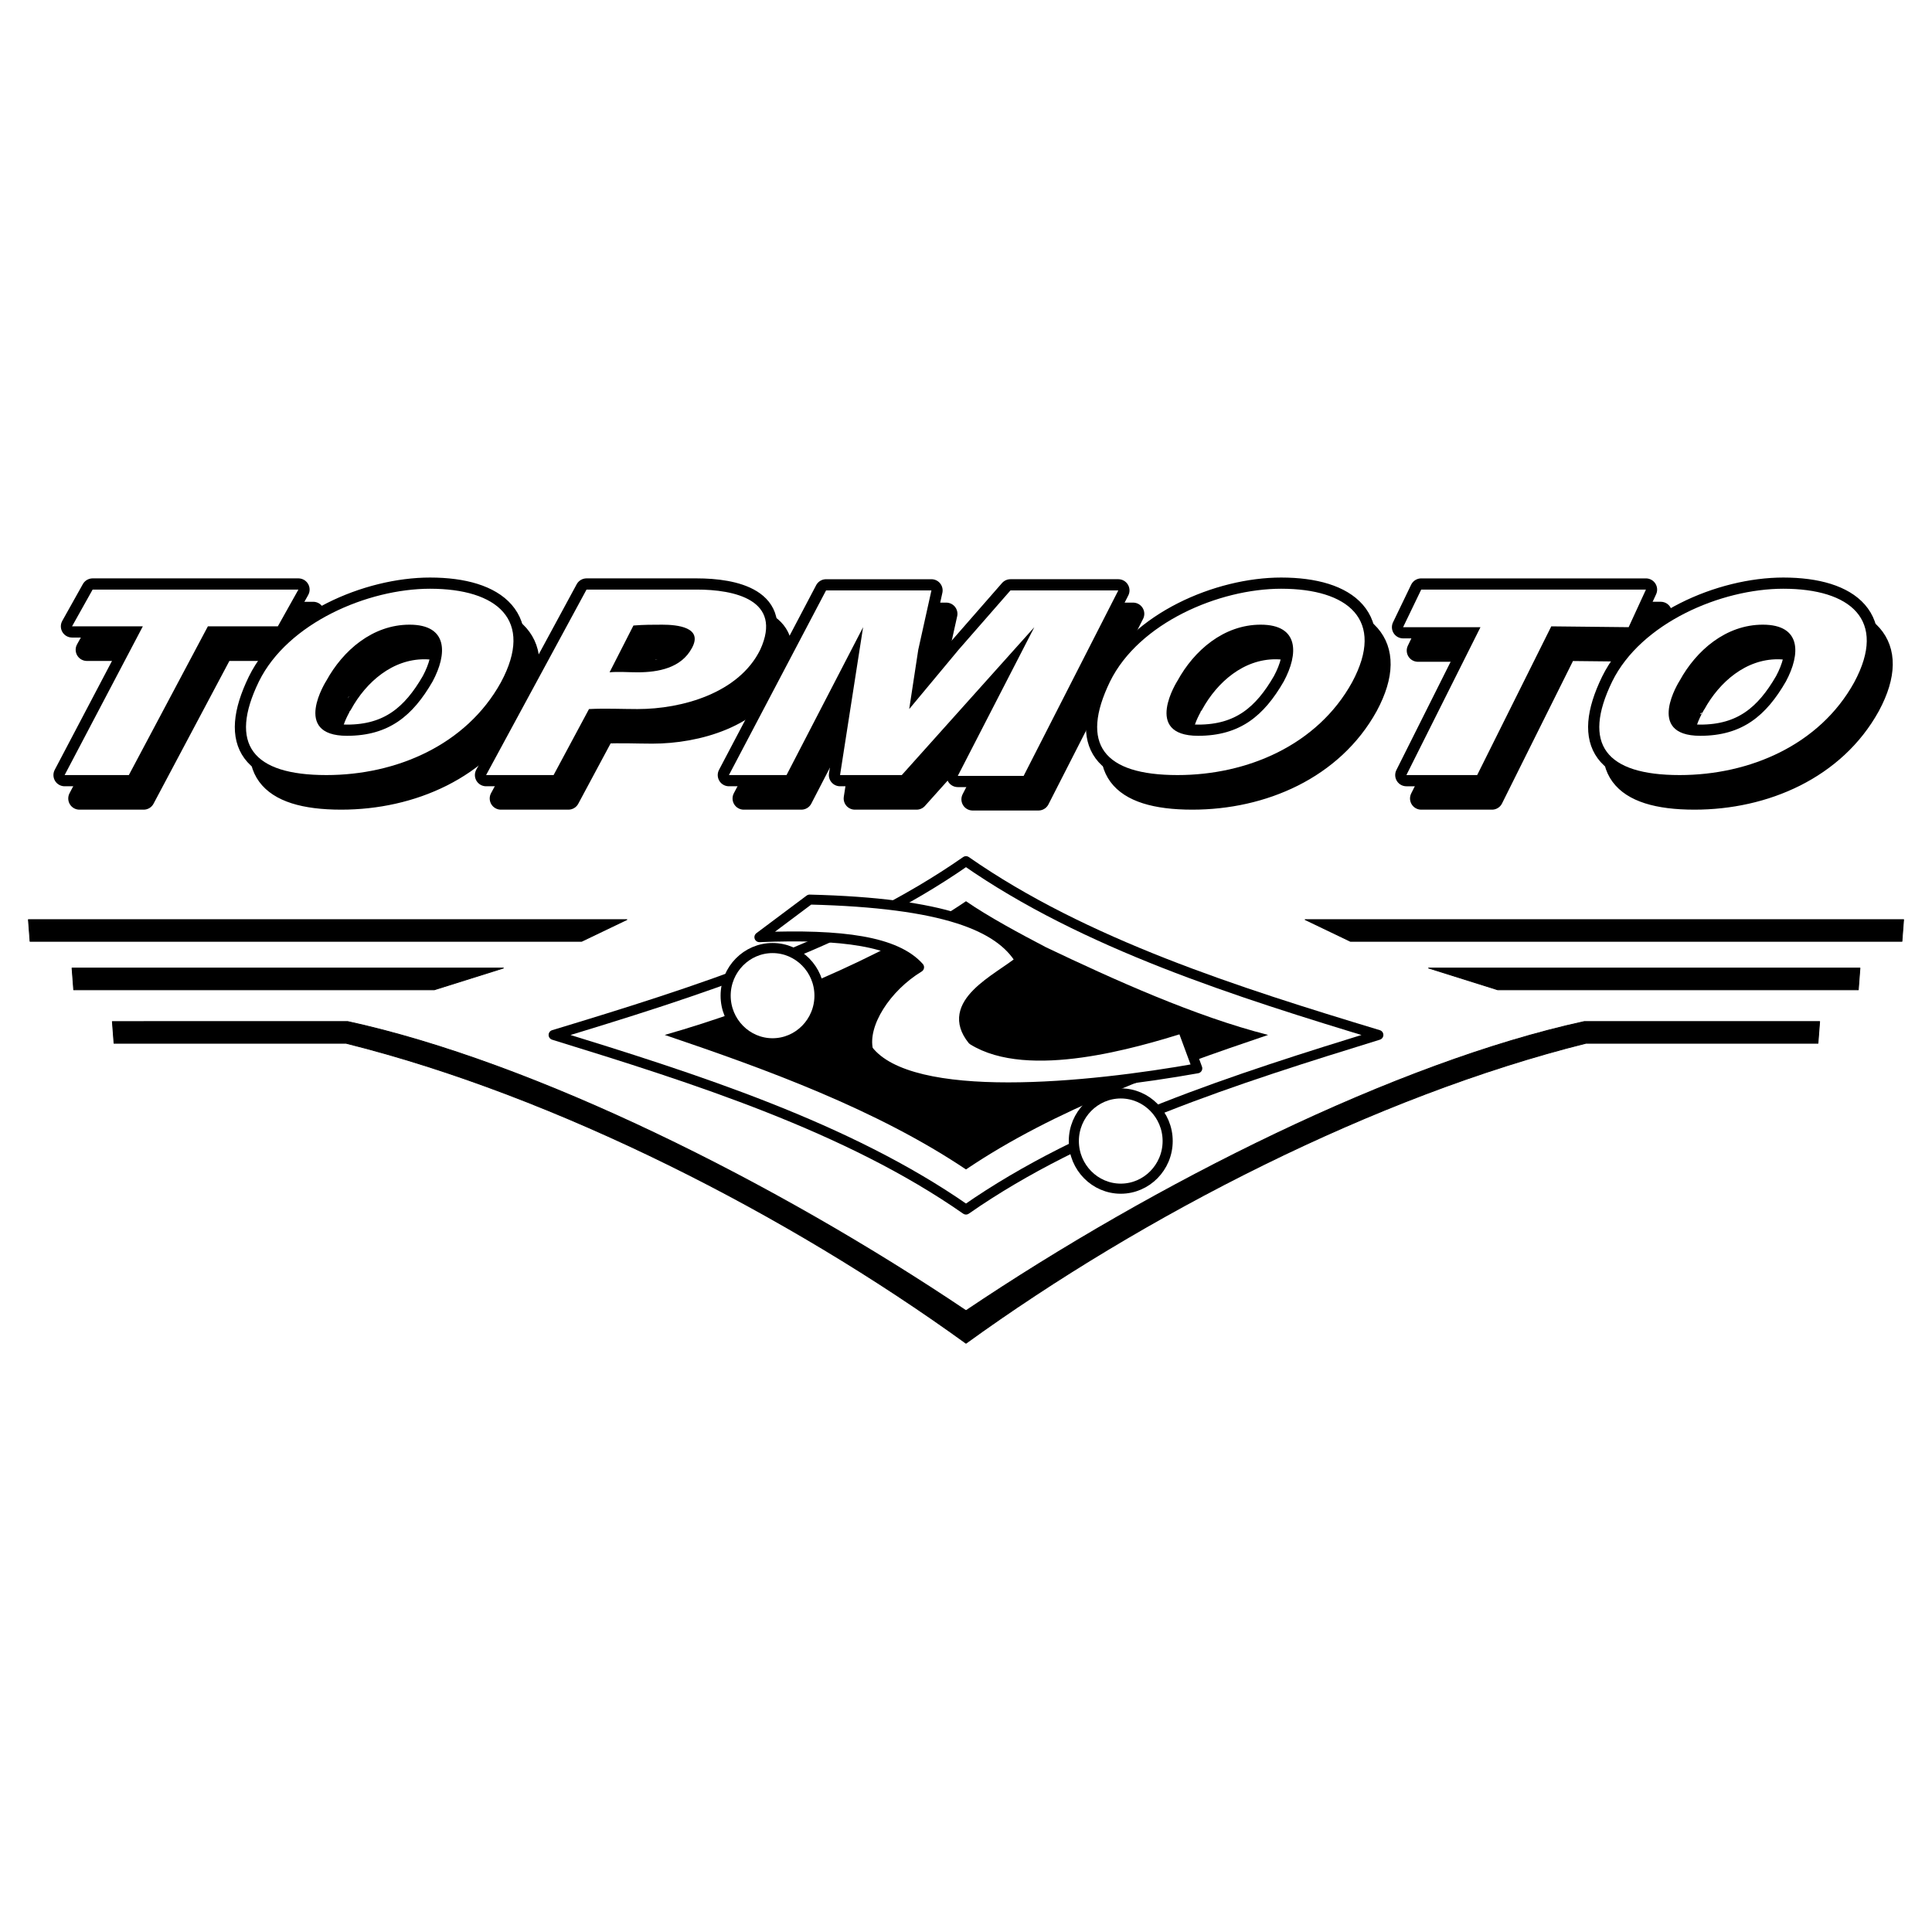
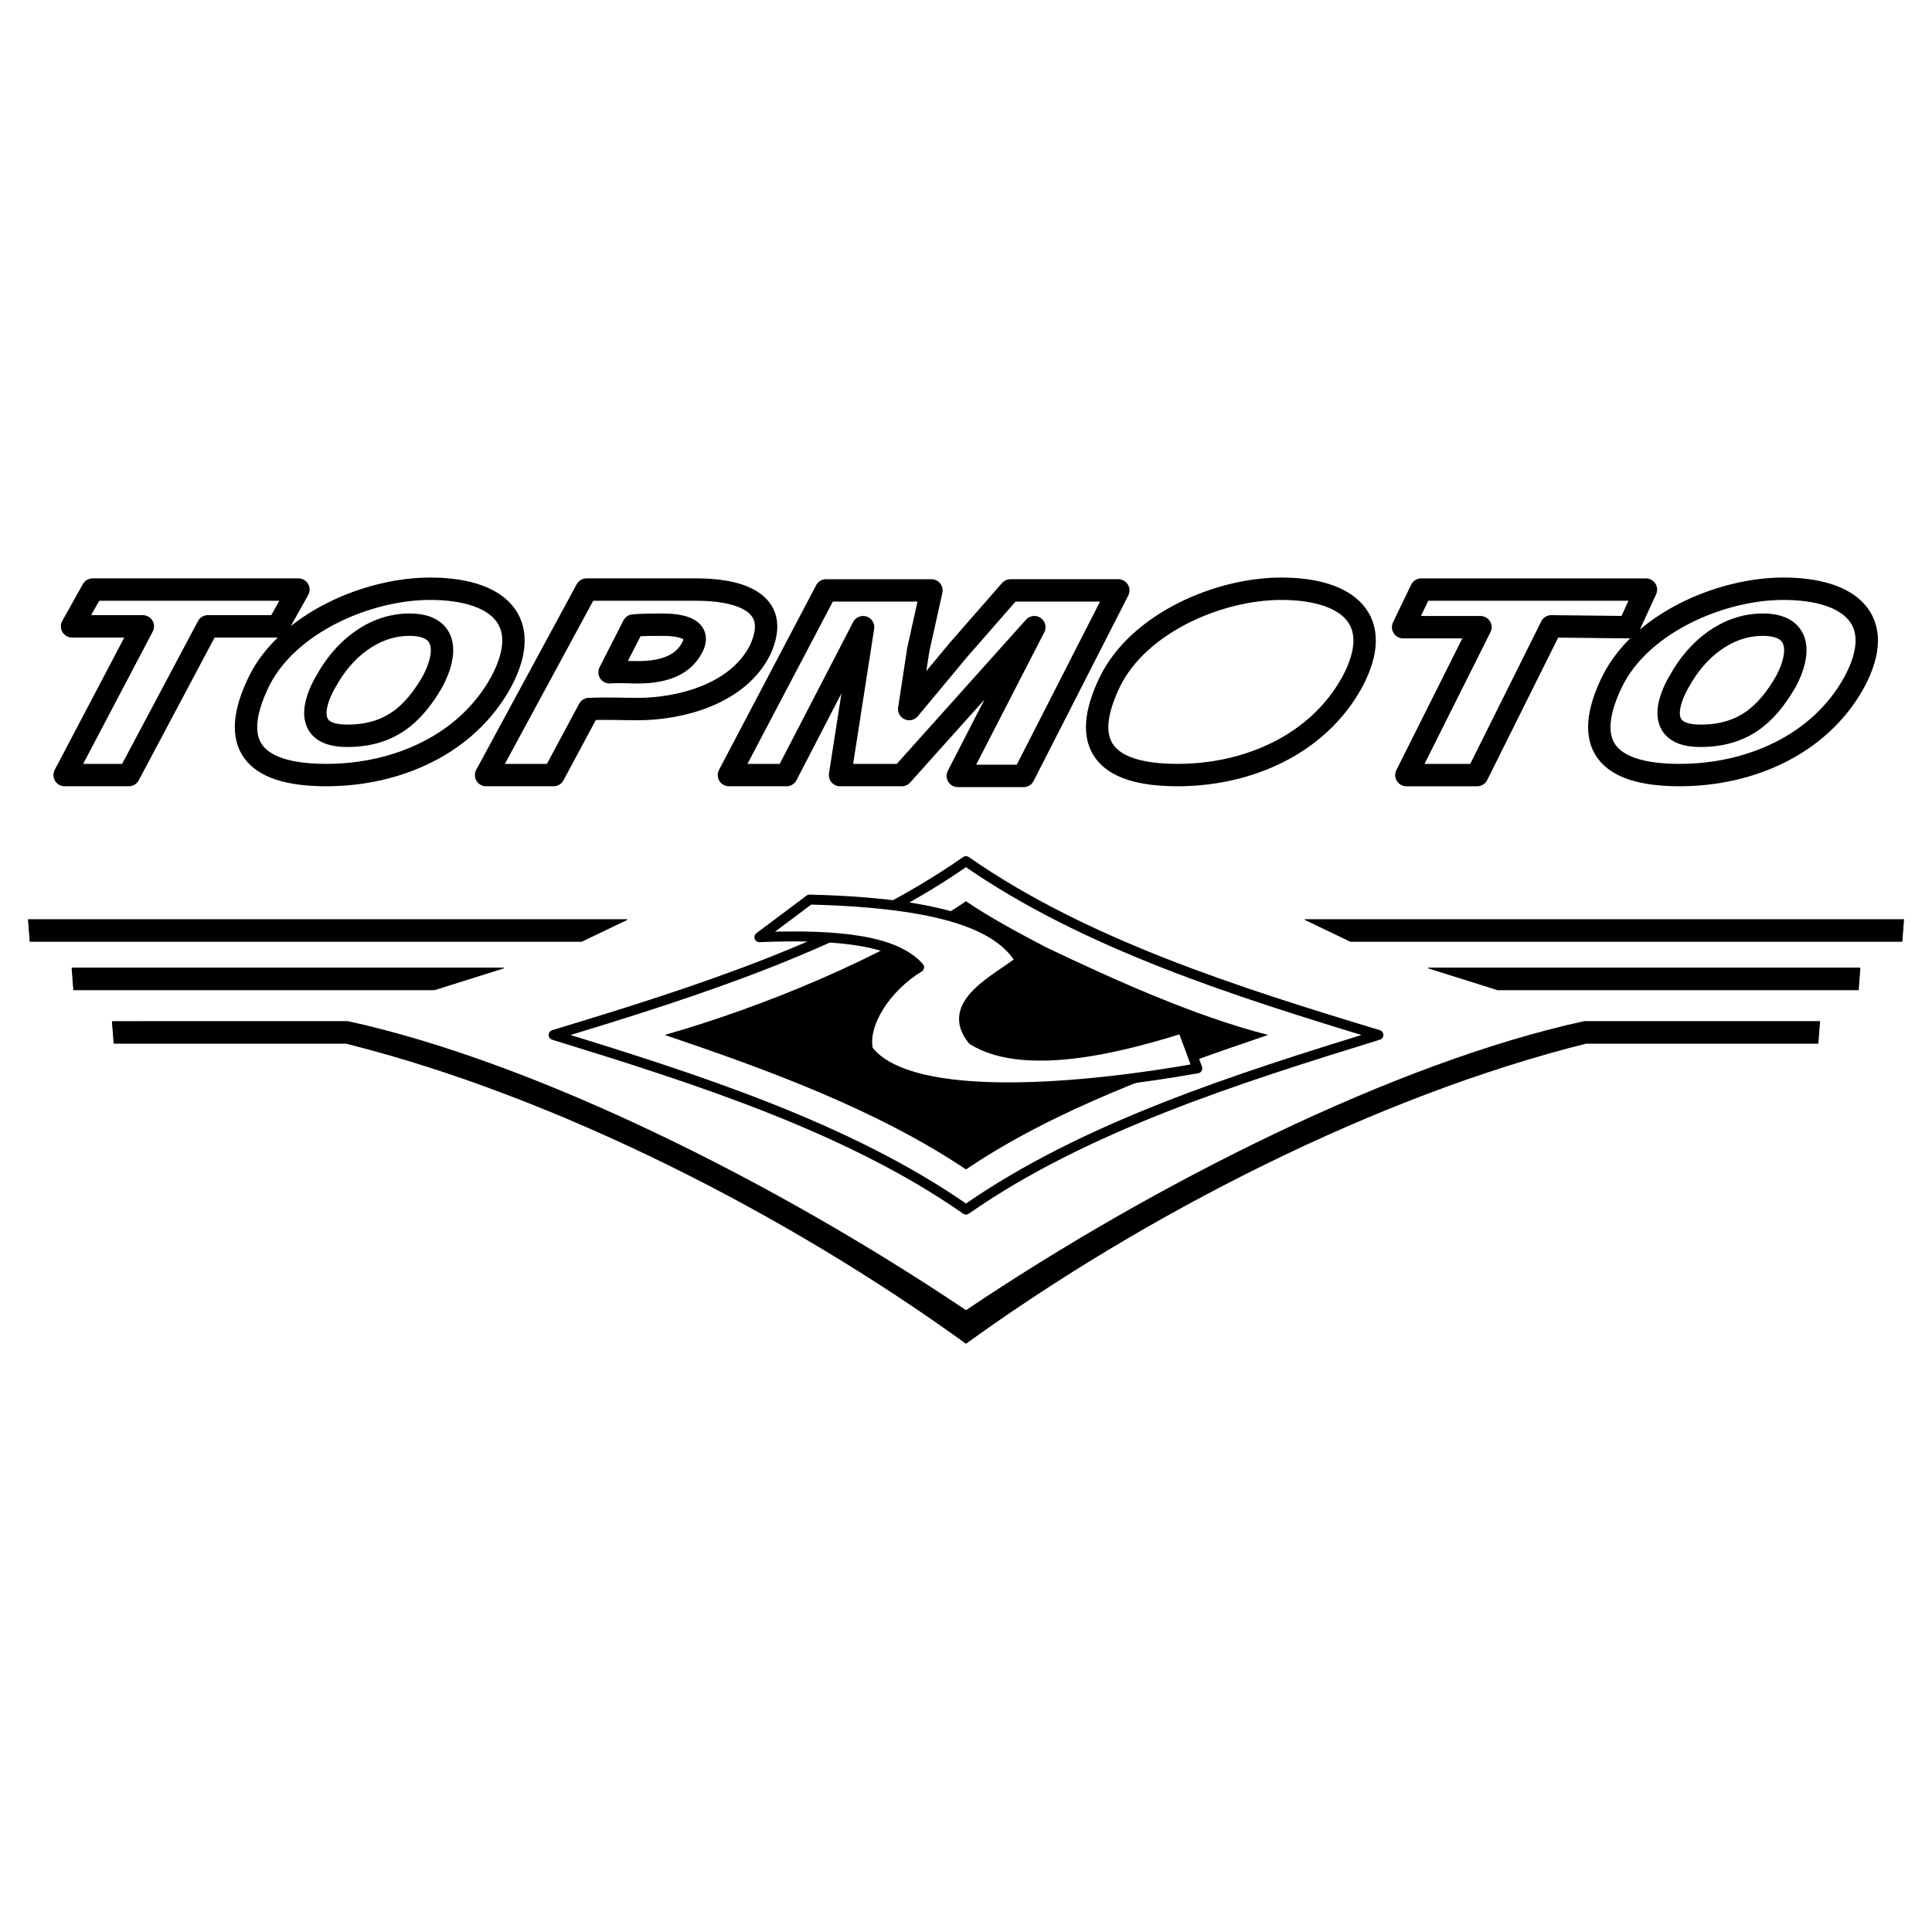
<svg xmlns="http://www.w3.org/2000/svg" width="2500" height="2500" viewBox="0 0 192.756 192.756">
  <path fill-rule="evenodd" clip-rule="evenodd" fill="#fff" d="M0 0h192.756v192.756H0V0z" />
-   <path d="M141.795 79.663l7.391-14.755h-7.719l1.807-3.752h22.42l-1.725 3.752-7.721-.083-7.391 14.838h-7.062zm-67.591 0l9.691-18.423h10.512l-1.314 5.919-.903 5.918 4.928-5.918 5.174-5.919h10.758l-9.443 18.507h-6.57l7.639-14.839L91.45 79.663h-6.16l2.3-14.755-7.638 14.755h-5.748zm-24.228 0l10.02-18.507H71c3.696 0 8.623 1.001 6.324 6.003-2.135 4.335-7.802 5.918-12.237 5.918-1.561 0-3.203-.083-4.846 0l-3.531 6.585h-6.734v.001zM62.295 69.41c.903-.083 1.807 0 2.792 0 2.053 0 4.353-.417 5.42-2.417 1.15-2.084-1.478-2.334-2.957-2.334-.903 0-1.889 0-2.875.083l-2.38 4.668zm-26.199 6.335c4.188 0 6.57-2 8.541-5.418 1.479-2.751 1.561-5.668-2.299-5.668-3.696 0-6.652 2.584-8.294 5.585-.001-.001-3.533 5.501 2.052 5.501zm8.295-14.672c6.652 0 10.431 3.085 7.063 9.337-3.45 6.252-10.43 9.253-17.411 9.253-7.392 0-9.773-3.084-6.735-9.336 2.875-5.836 10.841-9.254 17.083-9.254zm76.625 14.672c4.189 0 6.57-2 8.541-5.418 1.479-2.751 1.561-5.668-2.299-5.668-3.695 0-6.652 2.584-8.295 5.585 0-.001-3.531 5.501 2.053 5.501zm8.295-14.672c6.652 0 10.43 3.085 7.062 9.337-3.449 6.252-10.43 9.253-17.41 9.253-7.391 0-9.773-3.084-6.734-9.336 2.875-5.836 10.839-9.254 17.082-9.254zm41.802 14.672c4.189 0 6.57-2 8.541-5.418 1.479-2.751 1.561-5.668-2.299-5.668-3.695 0-6.652 2.584-8.295 5.585.001-.001-3.531 5.501 2.053 5.501zm8.295-14.672c6.652 0 10.432 3.085 7.062 9.337-3.449 6.252-10.43 9.253-17.41 9.253-7.391 0-9.773-3.084-6.734-9.336 2.875-5.836 10.84-9.254 17.082-9.254zM7.926 79.663l7.802-14.838H8.666l2.053-3.668H31.25l-2.053 3.668h-6.981l-7.884 14.838H7.926z" stroke="#000" stroke-width="2.234" stroke-linecap="round" stroke-linejoin="round" stroke-miterlimit="2.613" />
  <path d="M62.542 91.751H2.834l.164 2.167h55.026l4.518-2.167zm-12.32 4.835H7.188l.164 2.168h35.972l6.898-2.168zm79.993-4.835h59.707l-.164 2.167h-55.025l-4.518-2.167zm12.318 4.835h43.035l-.164 2.168h-35.973l-6.898-2.168zm-46.155 37.431c17.739-12.838 40.817-24.676 61.843-29.928h23.158l.166-2.167h-23.49c-18.725 4.085-42.705 16.089-61.677 28.844-18.971-12.755-42.953-24.759-61.678-28.844H11.211l.165 2.167h23.16c21.025 5.252 44.102 17.09 61.842 29.928z" fill-rule="evenodd" clip-rule="evenodd" stroke="#000" stroke-width=".083" stroke-linecap="round" stroke-linejoin="round" stroke-miterlimit="2.613" />
  <path d="M137.523 103.256c-14.043 4.335-29.318 9.17-41.146 17.423-11.827-8.253-27.102-13.088-41.146-17.423 14.044-4.252 29.319-9.087 41.146-17.34 11.828 8.253 27.103 13.088 41.146 17.34z" fill="none" stroke="#000" stroke-width=".993" stroke-linecap="round" stroke-linejoin="round" stroke-miterlimit="2.613" />
  <path d="M104.344 94.502c6.816 3.251 14.947 6.919 22.176 8.753-10.102 3.418-21.271 7.419-30.142 13.421-8.952-6.002-19.957-10.003-30.059-13.421 9.691-2.751 21.682-7.67 30.059-13.339 2.3 1.585 5.421 3.252 7.966 4.586z" fill-rule="evenodd" clip-rule="evenodd" />
-   <path d="M77.078 94.586c2.579 0 4.682 2.135 4.682 4.752s-2.103 4.751-4.682 4.751c-2.578 0-4.681-2.134-4.681-4.751s2.103-4.752 4.681-4.752zM111.818 109.091c2.578 0 4.68 2.135 4.68 4.752s-2.102 4.752-4.68 4.752-4.682-2.135-4.682-4.752 2.104-4.752 4.682-4.752z" fill-rule="evenodd" clip-rule="evenodd" fill="#fff" stroke="#000" stroke-width="1.008" stroke-linecap="round" stroke-linejoin="round" stroke-miterlimit="2.613" />
-   <path d="M140.316 77.329l7.391-14.755h-7.719l1.807-3.751h22.42l-1.725 3.751-7.719-.083-7.393 14.839h-7.062v-.001zm-67.591 0l9.691-18.423h10.513l-1.314 5.918-.903 5.919 4.927-5.919 5.174-5.919h10.76l-9.445 18.507h-6.57l7.637-14.839-13.223 14.756h-6.16l2.299-14.755-7.638 14.755h-5.748zm-24.227 0l10.02-18.507h11.005c3.696 0 8.624 1 6.324 6.002-2.136 4.335-7.802 5.919-12.237 5.919-1.561 0-3.203-.083-4.845 0l-3.532 6.585h-6.735v.001zm12.319-10.253c.903-.083 1.807 0 2.792 0 2.053 0 4.353-.417 5.421-2.418 1.149-2.084-1.479-2.334-2.957-2.334-.903 0-1.889 0-2.875.083l-2.381 4.669zm-26.199 6.335c4.188 0 6.57-2 8.541-5.418 1.478-2.751 1.561-5.669-2.299-5.669-3.696 0-6.652 2.584-8.295 5.585 0 0-3.532 5.502 2.053 5.502zm8.295-14.672c6.652 0 10.43 3.084 7.063 9.337-3.45 6.252-10.431 9.253-17.411 9.253-7.392 0-9.773-3.084-6.734-9.336 2.874-5.836 10.84-9.254 17.082-9.254zm76.624 14.672c4.189 0 6.57-2 8.541-5.418 1.479-2.751 1.561-5.669-2.299-5.669-3.695 0-6.652 2.584-8.295 5.585 0 0-3.531 5.502 2.053 5.502zm8.295-14.672c6.652 0 10.432 3.084 7.064 9.337-3.449 6.252-10.432 9.253-17.412 9.253-7.391 0-9.773-3.084-6.734-9.336 2.875-5.836 10.842-9.254 17.082-9.254zm41.803 14.672c4.189 0 6.57-2 8.543-5.418 1.477-2.751 1.561-5.669-2.301-5.669-3.695 0-6.652 2.584-8.295 5.585 0 0-3.531 5.502 2.053 5.502zm8.295-14.672c6.652 0 10.432 3.084 7.064 9.337-3.449 6.252-10.432 9.253-17.412 9.253-7.391 0-9.773-3.084-6.734-9.336 2.875-5.836 10.841-9.254 17.082-9.254zM6.448 77.329L14.25 62.49H7.188l2.053-3.668h20.532L27.72 62.49h-6.98l-7.885 14.839H6.448z" fill="none" stroke="#000" stroke-width="2.234" stroke-linecap="round" stroke-linejoin="round" stroke-miterlimit="2.613" />
-   <path d="M140.316 77.329l7.391-14.755h-7.719l1.807-3.751h22.42l-1.725 3.751-7.719-.083-7.393 14.839h-7.062v-.001zm-67.591 0l9.691-18.423h10.513l-1.314 5.919-.903 5.919 4.927-5.919 5.174-5.919h10.76l-9.445 18.507h-6.57l7.637-14.839-13.223 14.755h-6.16l2.299-14.755-7.638 14.755h-5.748zm-24.227 0l10.02-18.507h11.005c3.696 0 8.624 1 6.324 6.002-2.136 4.335-7.802 5.919-12.237 5.919-1.56 0-3.203-.083-4.845 0l-3.532 6.585h-6.735v.001zm12.319-10.253c.903-.083 1.807 0 2.792 0 2.053 0 4.353-.417 5.421-2.417 1.149-2.084-1.479-2.334-2.957-2.334-.903 0-1.889 0-2.875.083l-2.381 4.668zm-26.199 6.335c4.188 0 6.57-2 8.541-5.418 1.478-2.751 1.561-5.669-2.299-5.669-3.696 0-6.652 2.584-8.295 5.585 0 0-3.532 5.502 2.053 5.502zm8.295-14.672c6.652 0 10.43 3.084 7.063 9.337-3.45 6.252-10.431 9.253-17.411 9.253-7.392 0-9.773-3.084-6.734-9.336 2.874-5.836 10.84-9.254 17.082-9.254zm76.624 14.672c4.189 0 6.57-2 8.541-5.418 1.479-2.751 1.561-5.669-2.299-5.669-3.695 0-6.652 2.584-8.295 5.585 0 0-3.531 5.502 2.053 5.502zm8.295-14.672c6.652 0 10.432 3.084 7.064 9.337-3.449 6.252-10.432 9.253-17.412 9.253-7.391 0-9.773-3.084-6.734-9.336 2.875-5.836 10.842-9.254 17.082-9.254zm41.803 14.672c4.189 0 6.57-2 8.543-5.418 1.477-2.751 1.561-5.669-2.301-5.669-3.695 0-6.652 2.584-8.295 5.585 0 0-3.531 5.502 2.053 5.502zm8.295-14.672c6.652 0 10.432 3.084 7.064 9.337-3.449 6.252-10.432 9.253-17.412 9.253-7.391 0-9.773-3.084-6.734-9.336 2.875-5.836 10.841-9.254 17.082-9.254zM6.448 77.329L14.25 62.49H7.188l2.053-3.668h20.532L27.72 62.49h-6.98l-7.885 14.839H6.448z" fill-rule="evenodd" clip-rule="evenodd" fill="#fff" />
+   <path d="M140.316 77.329l7.391-14.755h-7.719l1.807-3.751h22.42l-1.725 3.751-7.719-.083-7.393 14.839h-7.062v-.001zm-67.591 0l9.691-18.423h10.513l-1.314 5.918-.903 5.919 4.927-5.919 5.174-5.919h10.76l-9.445 18.507h-6.57l7.637-14.839-13.223 14.756h-6.16l2.299-14.755-7.638 14.755h-5.748zm-24.227 0l10.02-18.507h11.005c3.696 0 8.624 1 6.324 6.002-2.136 4.335-7.802 5.919-12.237 5.919-1.561 0-3.203-.083-4.845 0l-3.532 6.585h-6.735v.001zm12.319-10.253c.903-.083 1.807 0 2.792 0 2.053 0 4.353-.417 5.421-2.418 1.149-2.084-1.479-2.334-2.957-2.334-.903 0-1.889 0-2.875.083l-2.381 4.669zm-26.199 6.335c4.188 0 6.57-2 8.541-5.418 1.478-2.751 1.561-5.669-2.299-5.669-3.696 0-6.652 2.584-8.295 5.585 0 0-3.532 5.502 2.053 5.502zm8.295-14.672c6.652 0 10.43 3.084 7.063 9.337-3.45 6.252-10.431 9.253-17.411 9.253-7.392 0-9.773-3.084-6.734-9.336 2.874-5.836 10.84-9.254 17.082-9.254zm76.624 14.672zm8.295-14.672c6.652 0 10.432 3.084 7.064 9.337-3.449 6.252-10.432 9.253-17.412 9.253-7.391 0-9.773-3.084-6.734-9.336 2.875-5.836 10.842-9.254 17.082-9.254zm41.803 14.672c4.189 0 6.57-2 8.543-5.418 1.477-2.751 1.561-5.669-2.301-5.669-3.695 0-6.652 2.584-8.295 5.585 0 0-3.531 5.502 2.053 5.502zm8.295-14.672c6.652 0 10.432 3.084 7.064 9.337-3.449 6.252-10.432 9.253-17.412 9.253-7.391 0-9.773-3.084-6.734-9.336 2.875-5.836 10.841-9.254 17.082-9.254zM6.448 77.329L14.25 62.49H7.188l2.053-3.668h20.532L27.72 62.49h-6.98l-7.885 14.839H6.448z" fill="none" stroke="#000" stroke-width="2.234" stroke-linecap="round" stroke-linejoin="round" stroke-miterlimit="2.613" />
  <path d="M101.799 95.836c-2.053-3.418-7.556-5.752-21.025-6.085l-5.01 3.751c8.295-.333 13.633.417 15.933 3.001-3.285 2.001-5.667 5.669-5.092 8.253 4.271 5.586 22.092 3.752 32.85 1.834l-1.479-4.001c-4.598 1.417-15.357 4.668-20.941 1.167-2.957-3.668 2.545-6.086 4.764-7.92z" fill-rule="evenodd" clip-rule="evenodd" fill="#fff" stroke="#000" stroke-width=".993" stroke-linecap="round" stroke-linejoin="round" stroke-miterlimit="2.613" />
</svg>